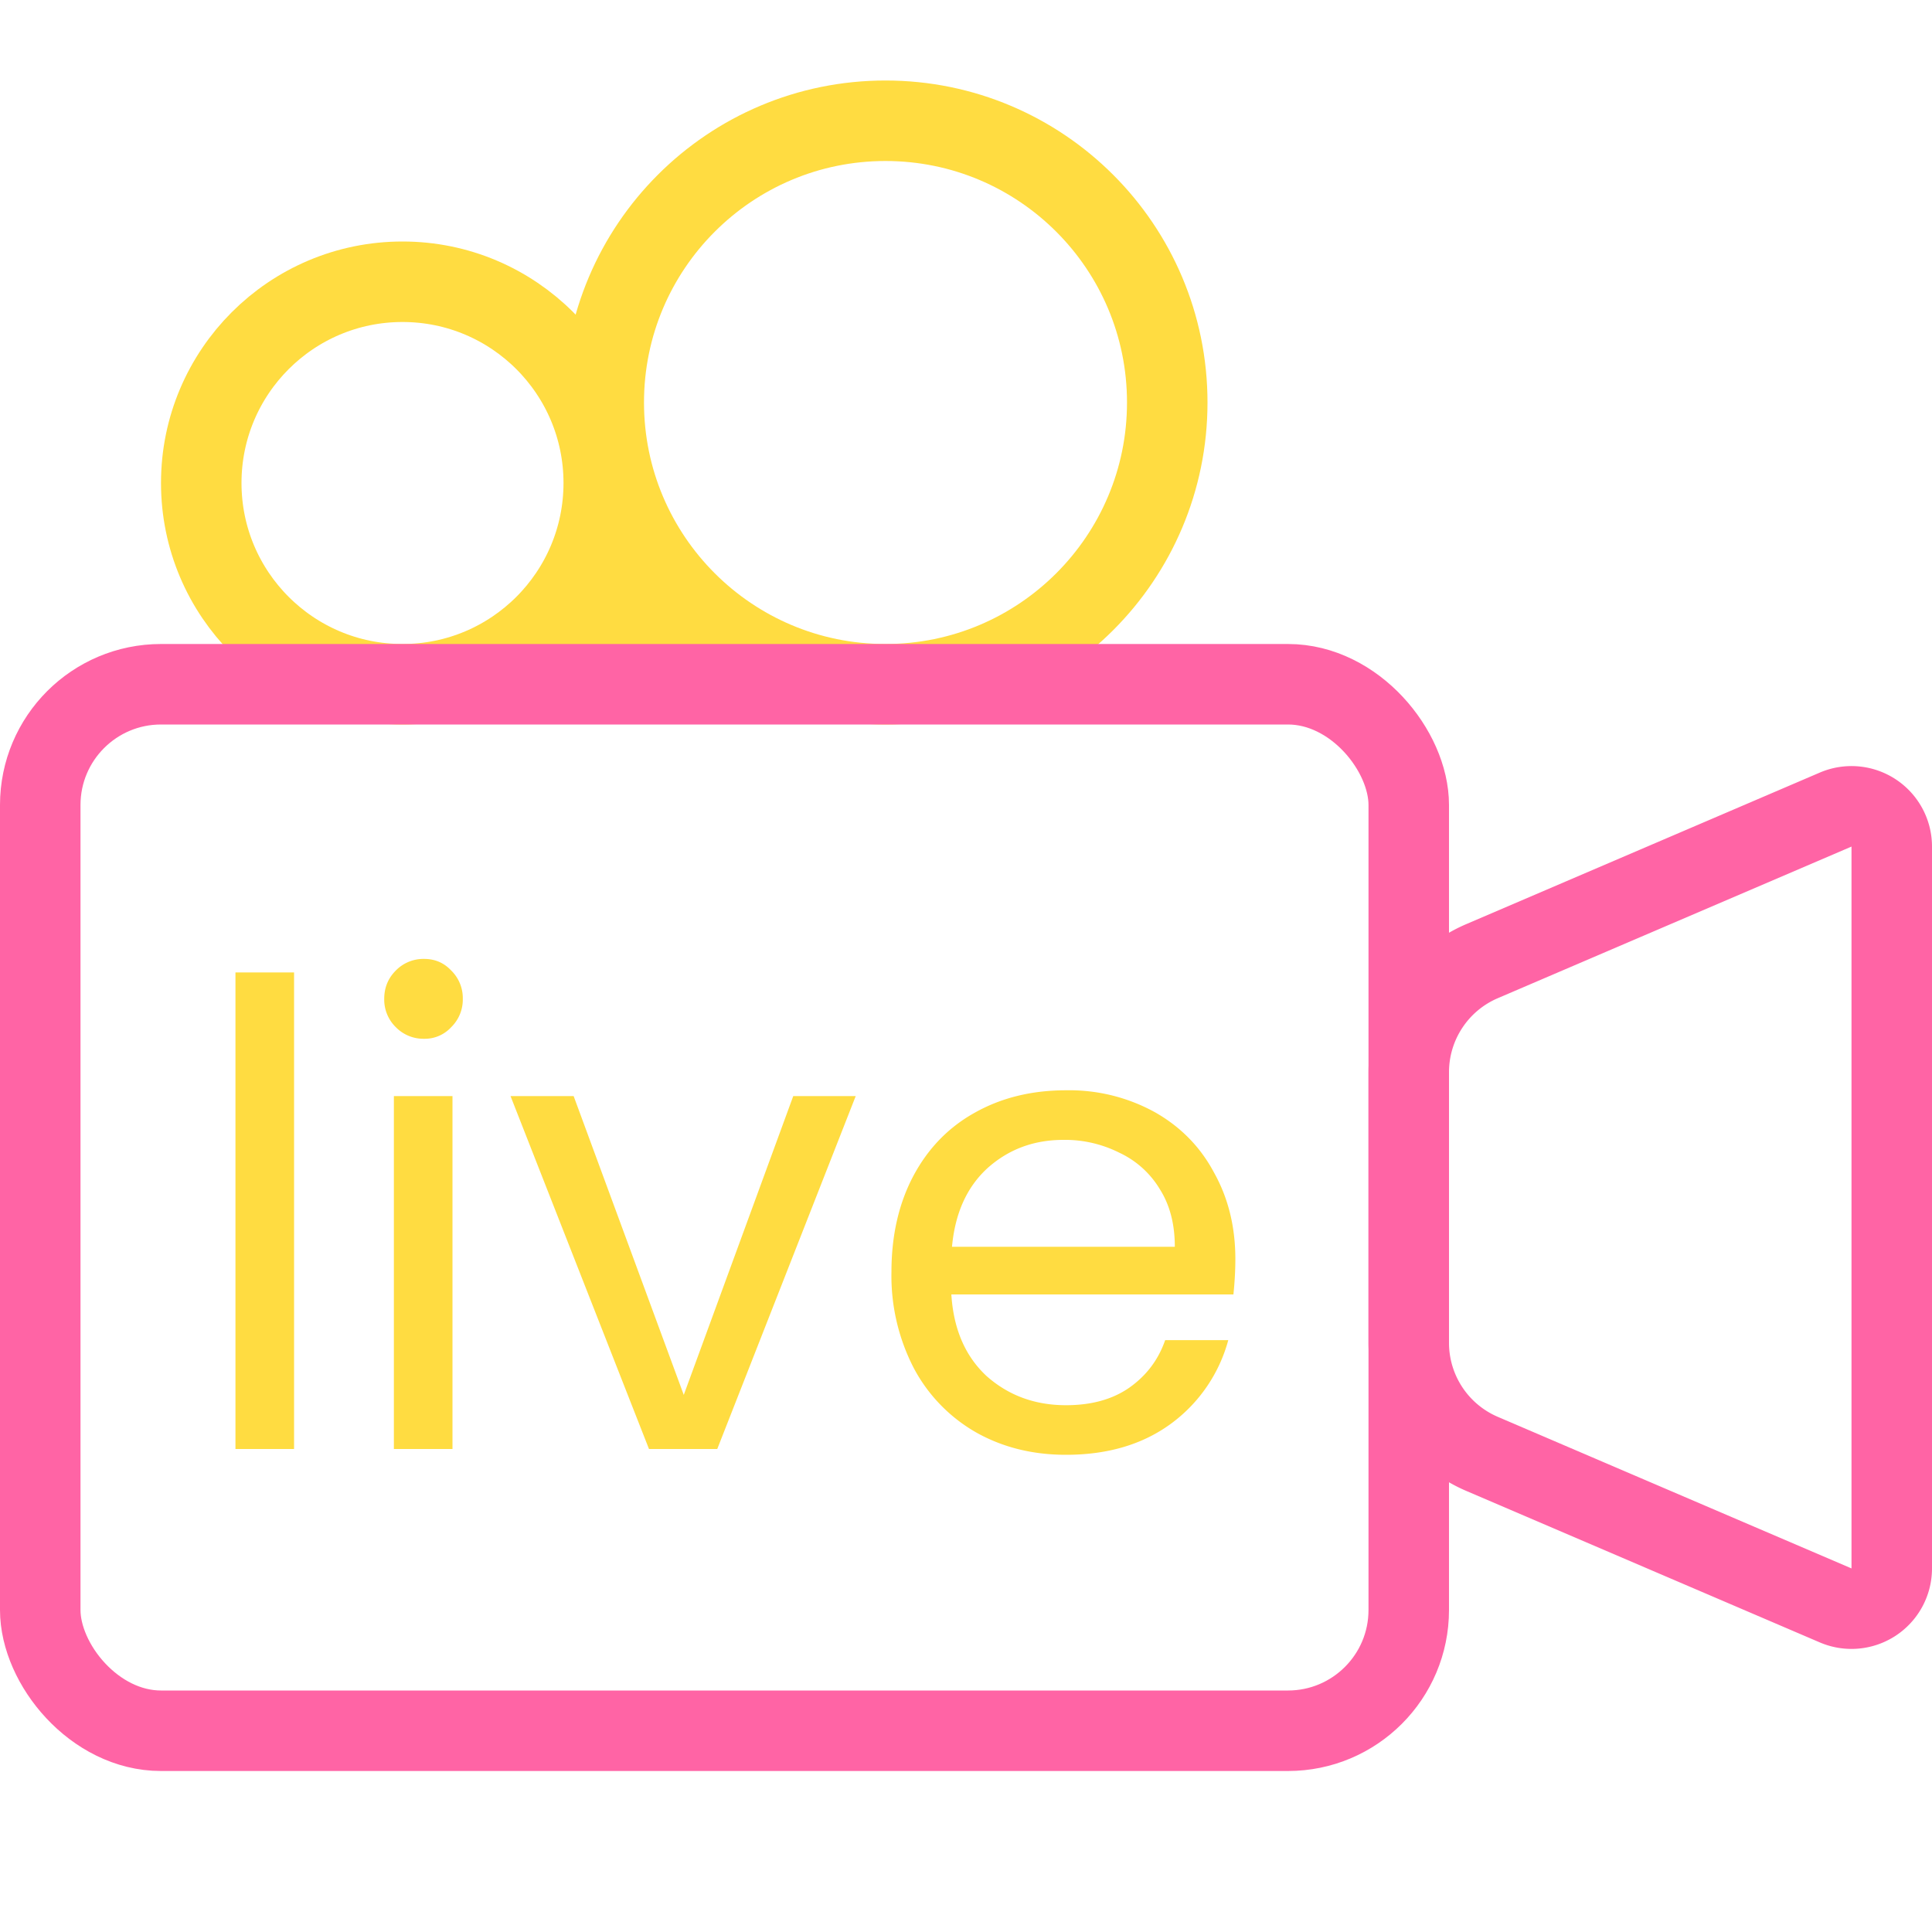
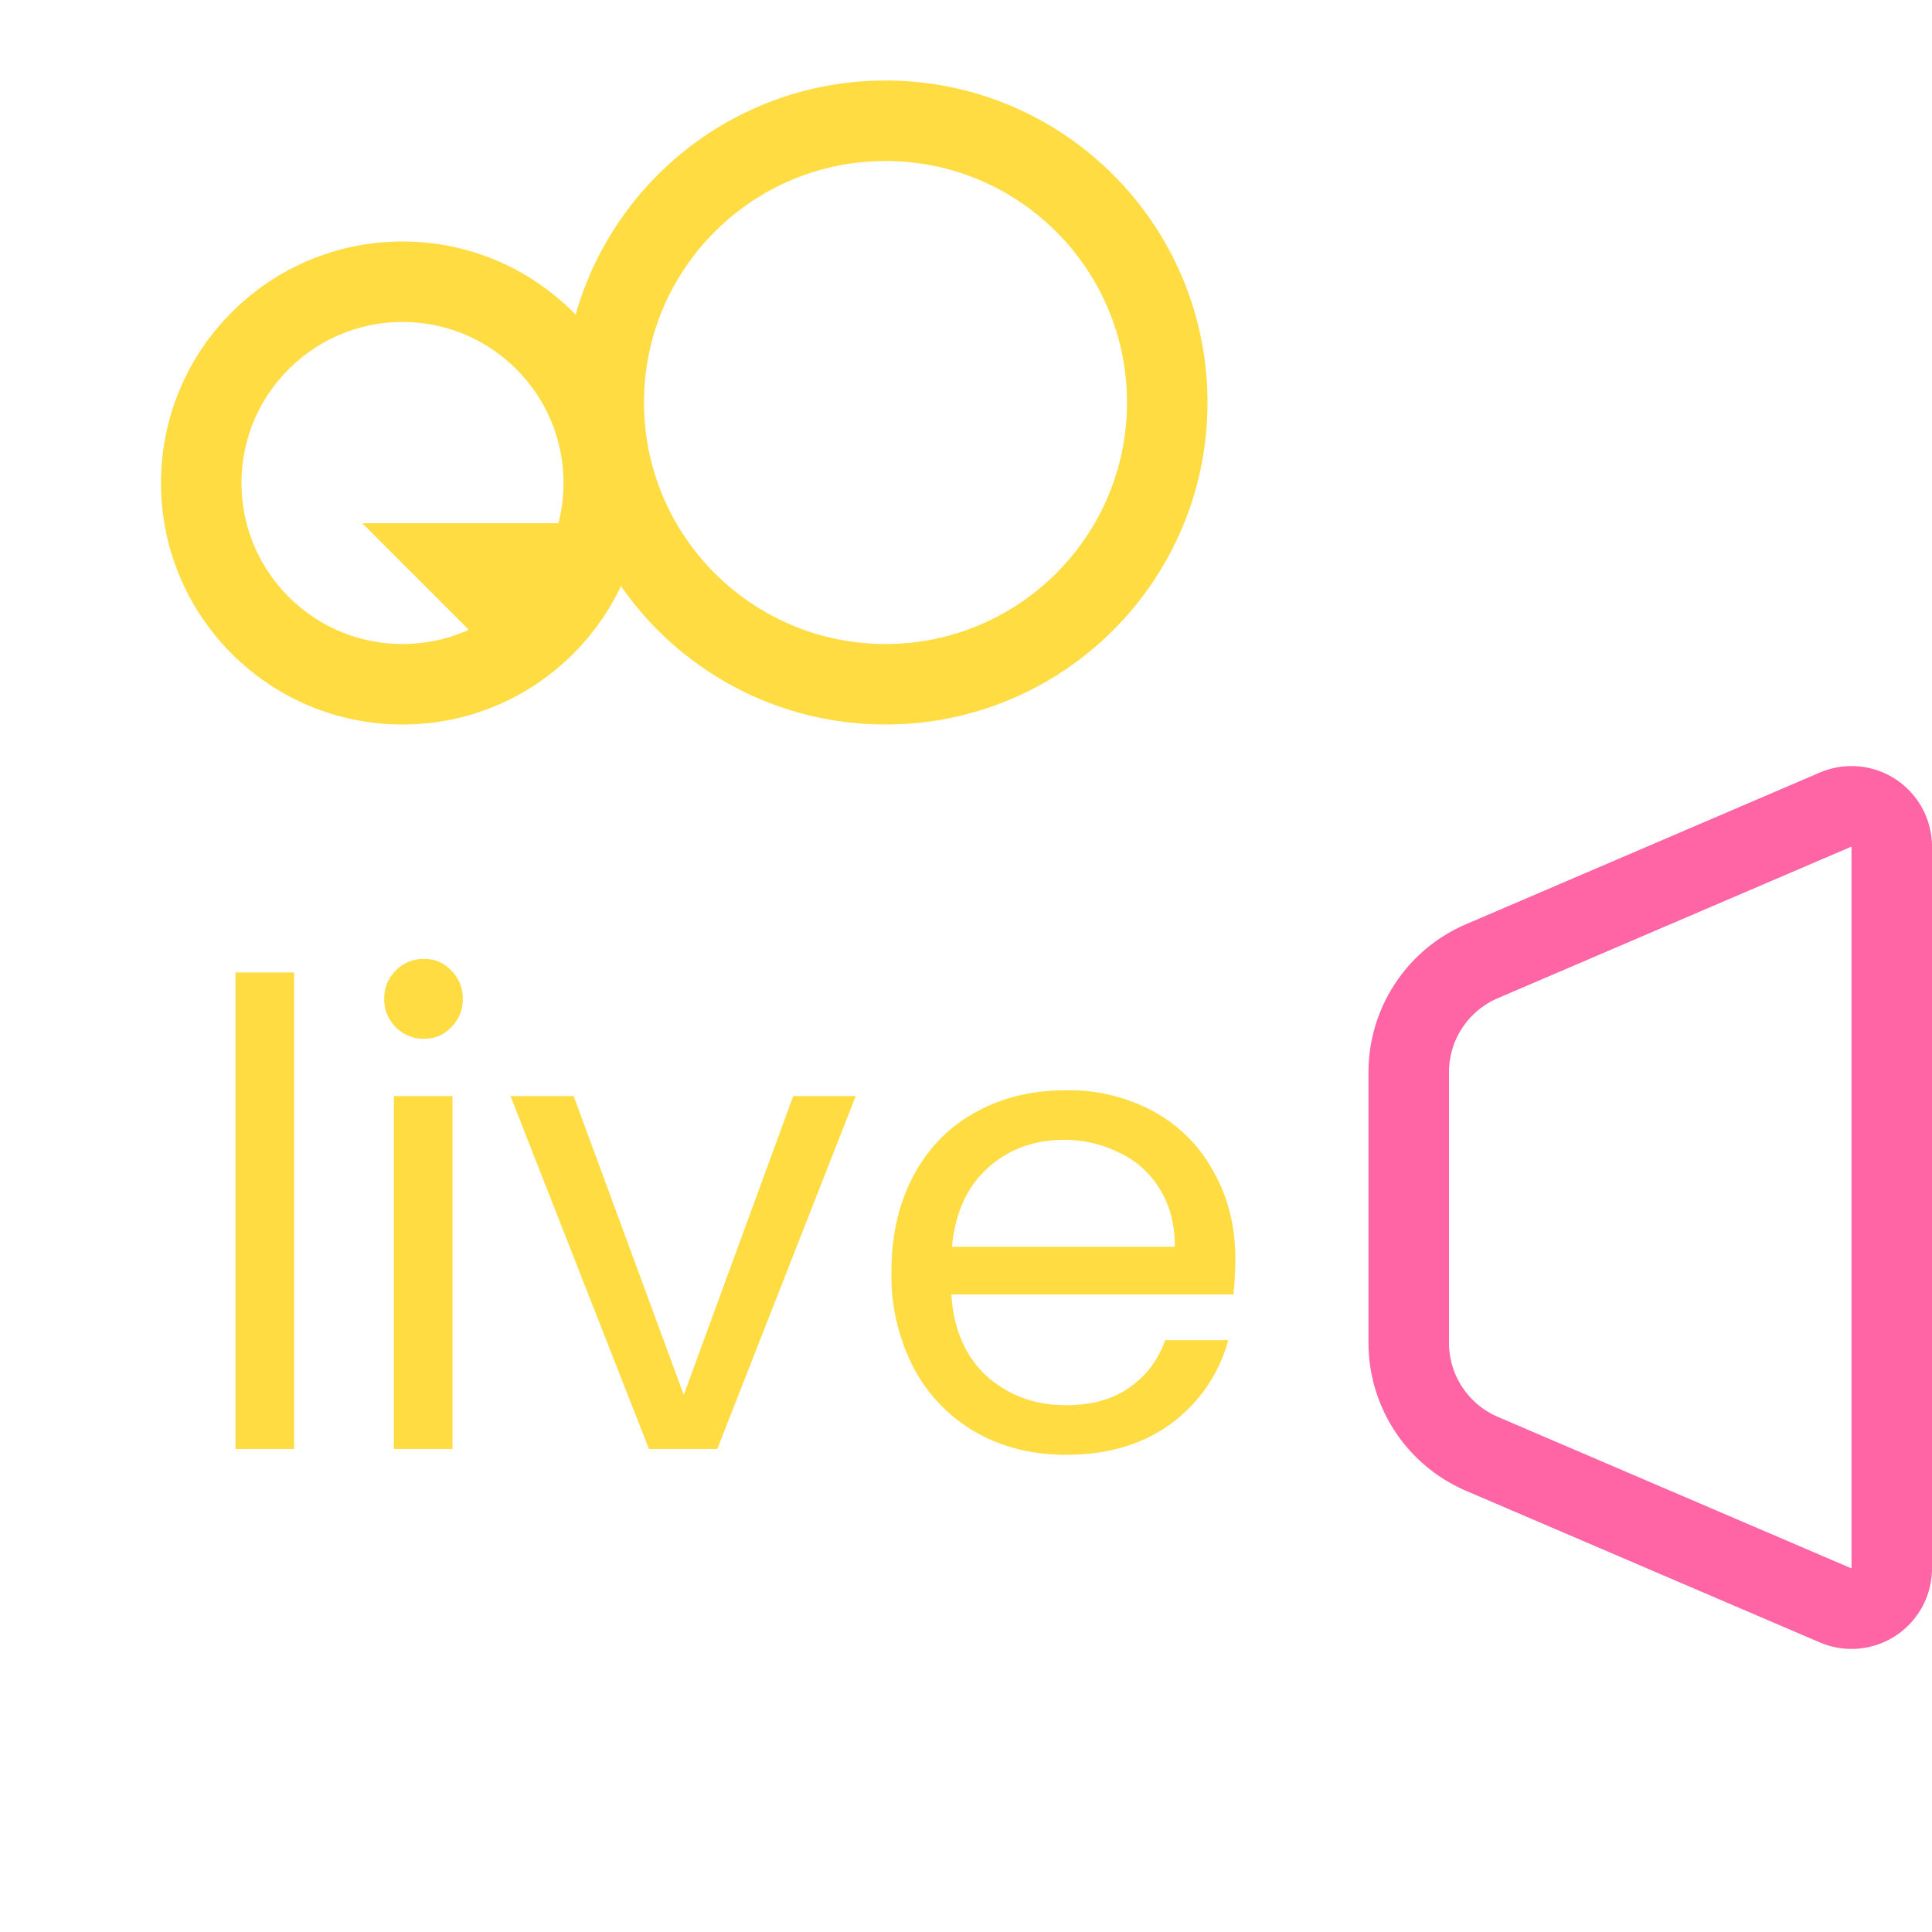
<svg xmlns="http://www.w3.org/2000/svg" width="24" height="24" fill="none">
  <path d="M17.5 13.319c0-.6.358-1.143.91-1.379l4.393-1.883a.5.5 0 01.697.46v8.966a.5.5 0 01-.697.46l-4.394-1.883a1.5 1.5 0 01-.909-1.379V13.32z" stroke="#FF64A5" />
  <path d="M3.653 12.08V18h-.728v-5.92h.728zM5.27 12.904a.479.479 0 01-.353-.144.479.479 0 01-.144-.352c0-.139.048-.256.144-.352a.479.479 0 01.352-.144c.134 0 .246.048.336.144a.479.479 0 01.144.352.479.479 0 01-.144.352.444.444 0 01-.336.144zm.351.712V18h-.728v-4.384h.728zM8.494 17.328l1.36-3.712h.776L8.91 18h-.848l-1.72-4.384h.784l1.368 3.712zM15.346 15.64c0 .139-.008.285-.024.44h-3.504c.027.432.174.77.44 1.016.272.24.6.36.984.36.315 0 .576-.072.784-.216.214-.15.363-.347.448-.592h.784a1.904 1.904 0 01-.704 1.032c-.352.261-.789.392-1.312.392-.416 0-.789-.093-1.12-.28a1.997 1.997 0 01-.768-.792 2.493 2.493 0 01-.28-1.2c0-.453.091-.85.272-1.192.182-.341.435-.603.76-.784.331-.187.71-.28 1.136-.28a2.2 2.2 0 011.104.272c.32.181.566.432.736.752.176.315.264.672.264 1.072zm-.752-.152c0-.277-.06-.515-.184-.712a1.157 1.157 0 00-.504-.456 1.502 1.502 0 00-.696-.16c-.368 0-.682.117-.944.352-.256.235-.402.56-.44.976h2.768z" fill="#FFDC41" />
  <circle cx="5" cy="6" r="2.5" stroke="#FFDC41" />
  <circle cx="11" cy="5" r="3.5" stroke="#FFDC41" />
-   <path d="M7.5 6.5l-1 2h3l-2-2z" fill="#FFDC41" />
-   <rect x=".5" y="8.5" width="17" height="13" rx="1.5" stroke="#FF64A5" />
+   <path d="M7.5 6.5l-1 2l-2-2z" fill="#FFDC41" />
</svg>